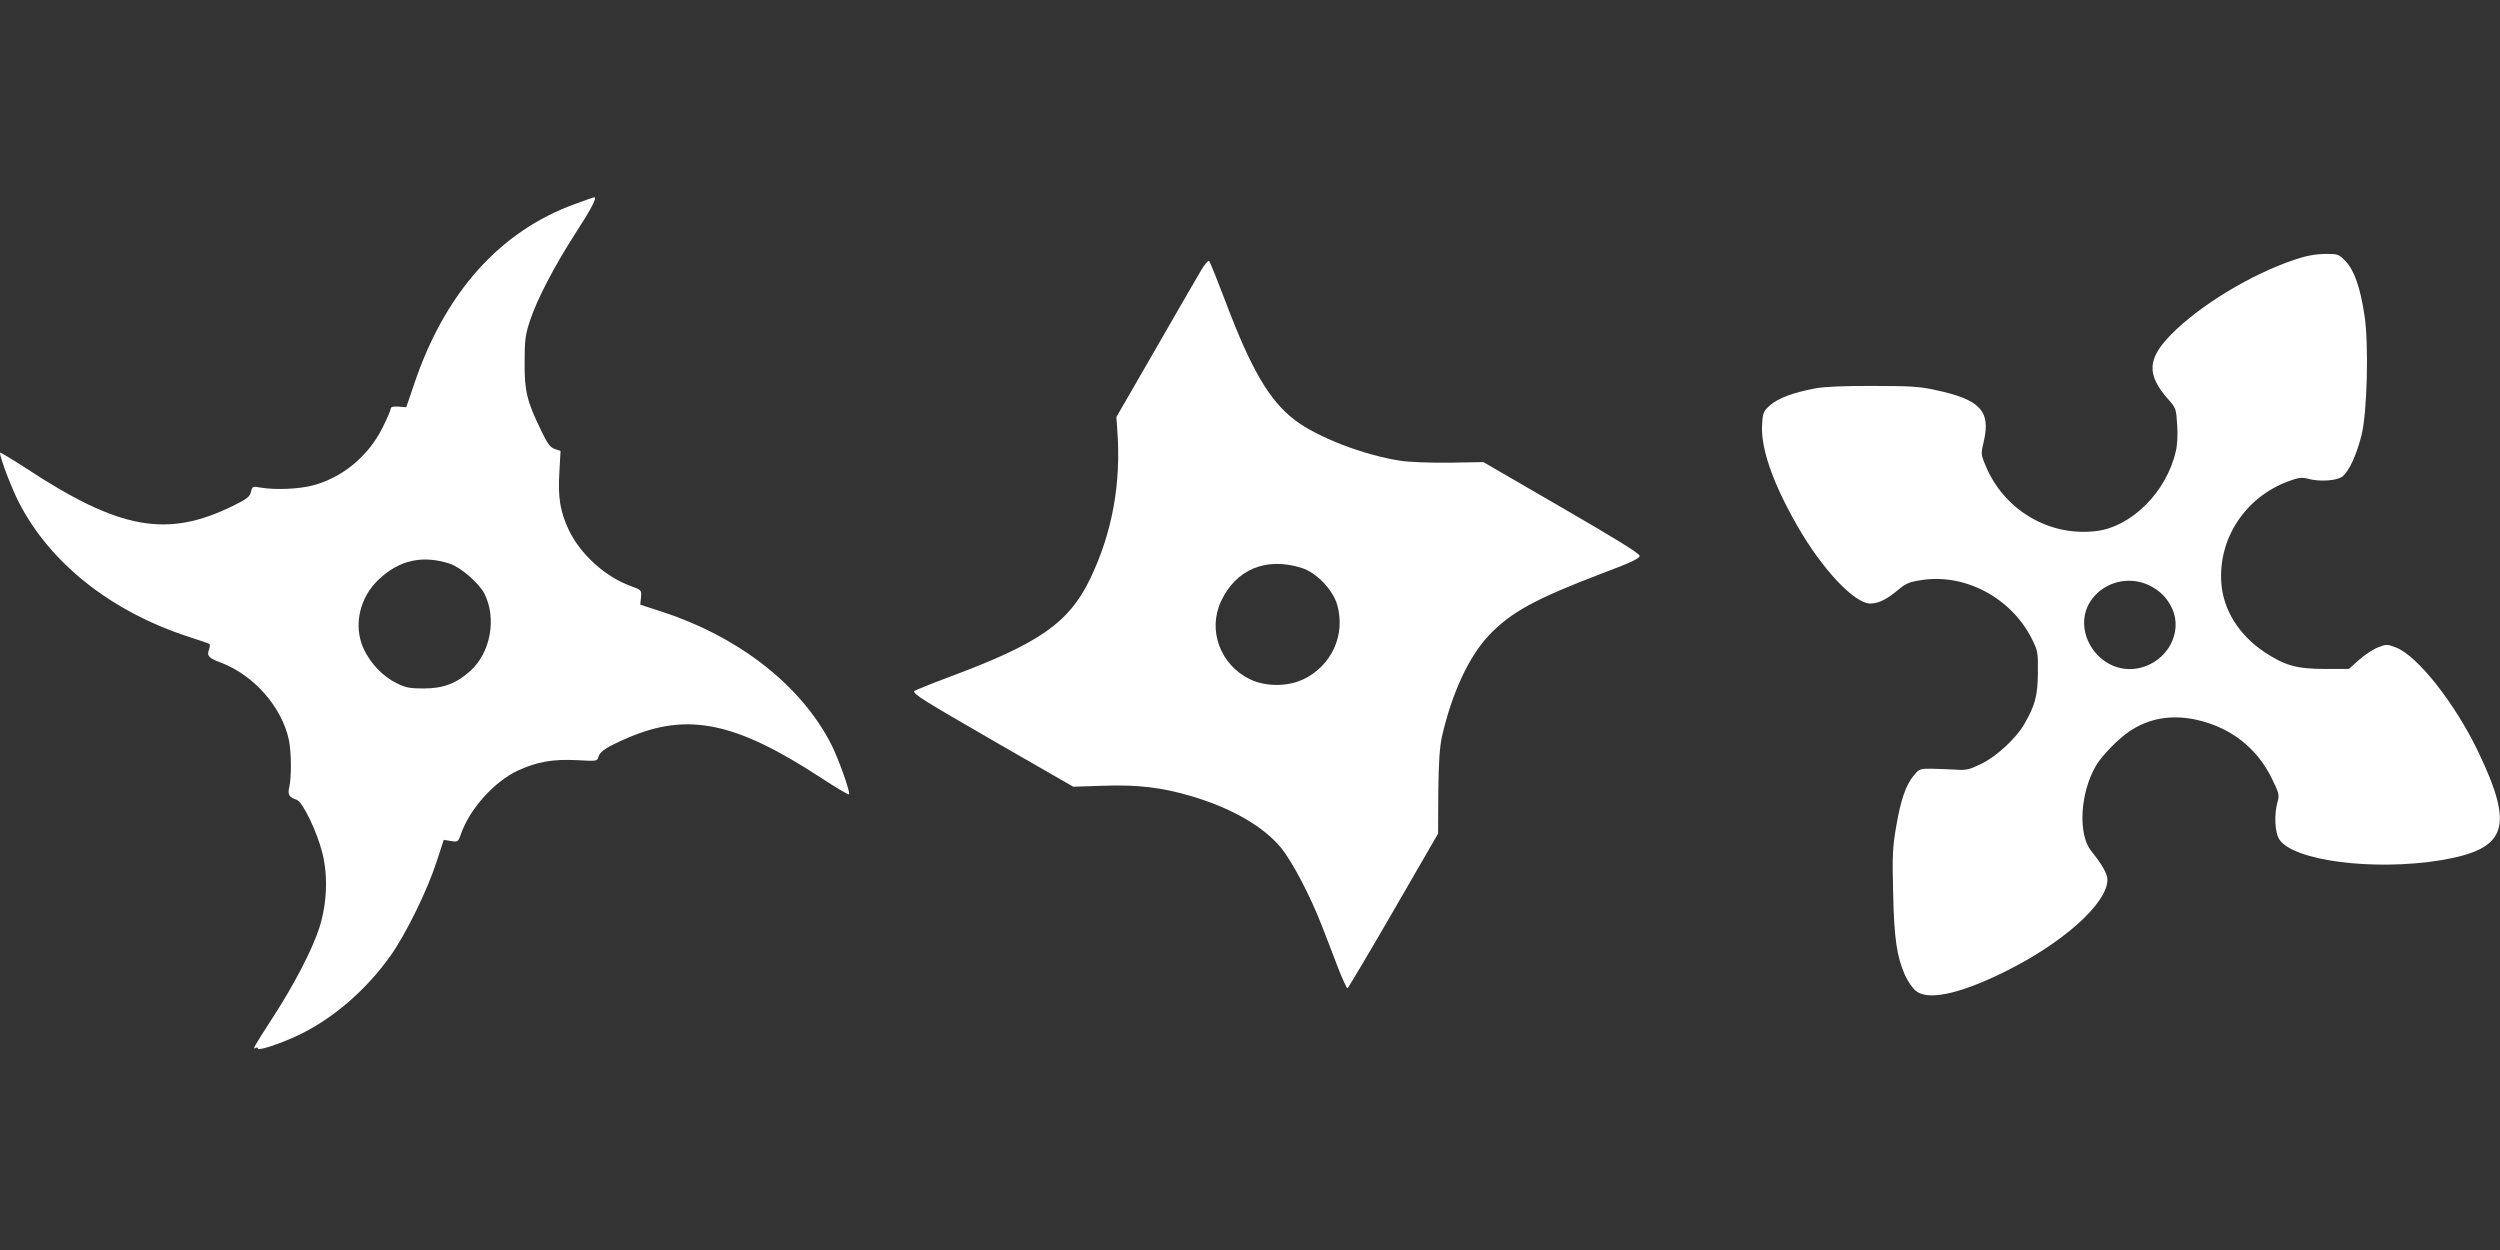
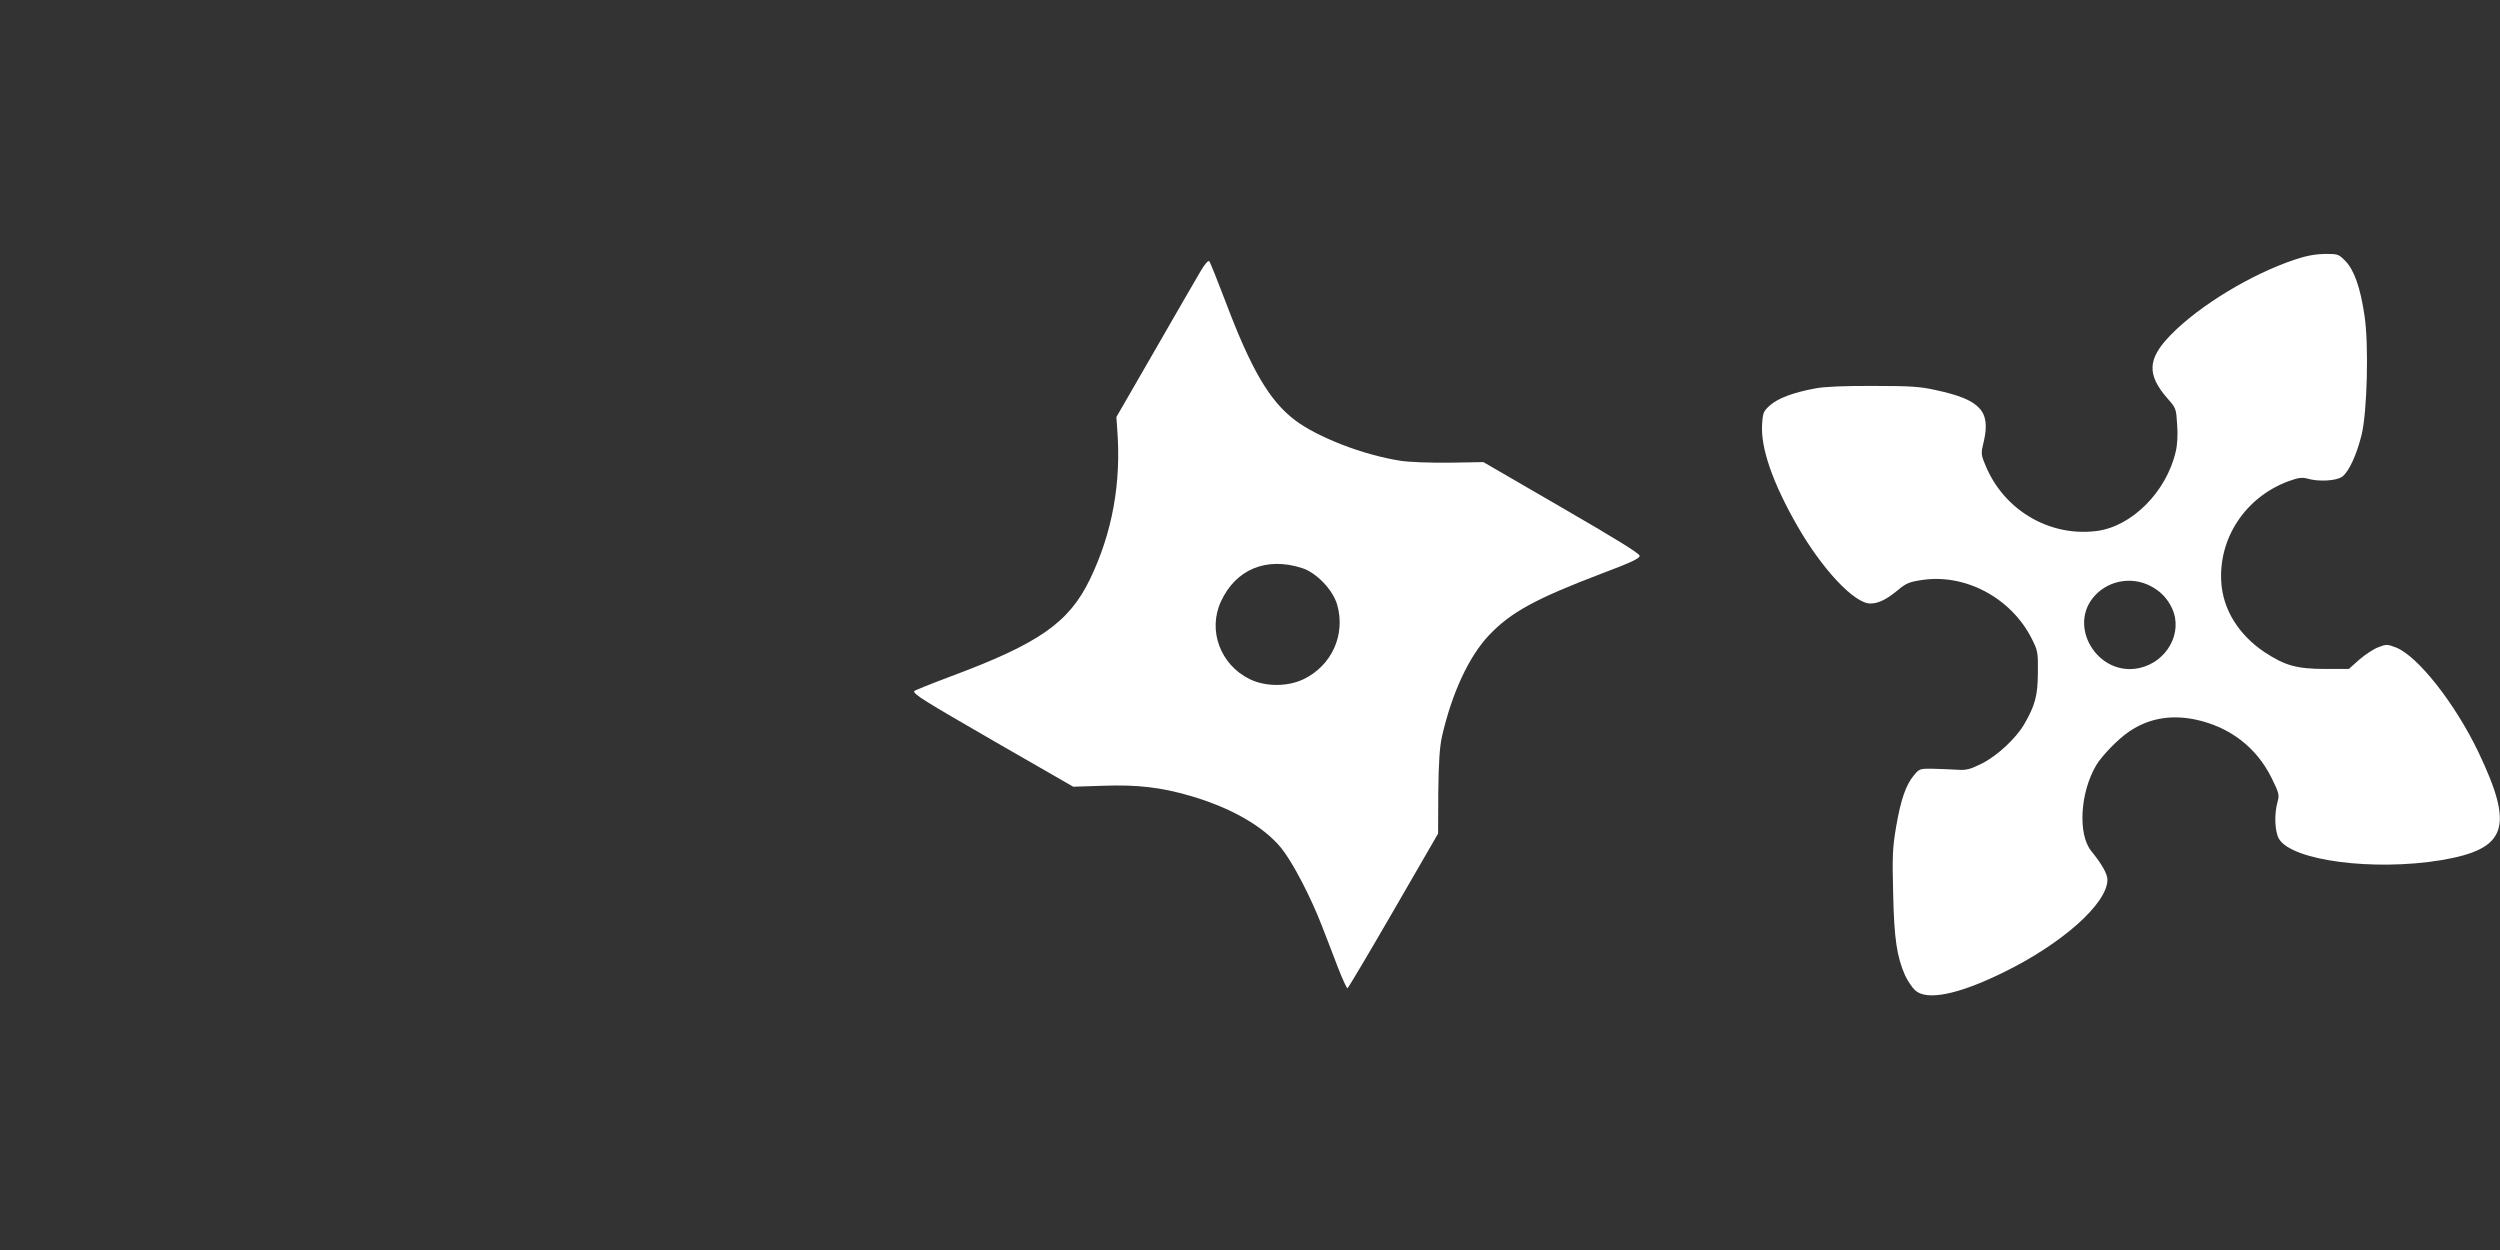
<svg xmlns="http://www.w3.org/2000/svg" version="1.0" width="1280pt" height="640pt" viewBox="0 0 1280 640" preserveAspectRatio="xMidYMid meet">
  <rect x="0" y="0" width="1280" height="640" fill="#333333" stroke="none" />
  <g transform="translate(0,640) scale(0.1,-0.1)" fill="#ffffff" stroke="none">
-     <path d="M2943 5355 c-384 -139 -665 -454 -822 -920 l-41 -120 -40 3 c-29 2 -40 -2 -40 -12 0 -7 -19 -51 -42 -97 -73 -146 -207 -256 -359 -295 -70 -18 -188 -23 -261 -11 -45 8 -46 7 -53 -21 -5 -24 -19 -36 -88 -70 -341 -169 -585 -125 -1069 194 -71 46 -128 80 -128 76 0 -26 59 -181 97 -255 161 -312 472 -558 868 -687 55 -18 103 -34 107 -37 4 -2 3 -15 -2 -29 -12 -32 -1 -44 62 -67 168 -64 311 -227 347 -395 13 -62 14 -191 2 -242 -9 -39 -1 -52 38 -65 30 -9 104 -162 132 -274 29 -116 23 -260 -16 -381 -36 -112 -129 -292 -243 -467 -91 -141 -102 -160 -82 -148 5 3 10 2 10 -3 0 -14 113 23 208 68 176 84 345 229 471 406 79 111 188 333 236 481 l37 113 37 -6 c35 -6 37 -4 50 33 45 131 171 271 293 328 99 45 177 59 303 53 102 -6 103 -5 109 17 7 28 45 52 152 98 306 131 551 80 987 -205 76 -50 140 -88 144 -85 8 9 -52 177 -89 252 -153 302 -468 551 -866 682 l-114 37 4 38 c3 37 3 37 -54 58 -129 47 -256 162 -315 285 -45 95 -57 167 -49 298 l6 108 -29 10 c-24 8 -38 27 -69 92 -74 151 -87 205 -86 352 0 113 4 141 27 212 37 112 126 282 233 448 83 128 113 186 96 185 -4 -1 -49 -16 -99 -35z m-640 -1841 c55 -18 149 -99 177 -153 64 -126 32 -303 -72 -396 -70 -64 -139 -90 -238 -90 -73 0 -93 4 -141 28 -69 34 -132 100 -167 175 -54 117 -22 263 78 356 105 99 224 125 363 80z" />
    <path d="M11750 5071 c-222 -74 -487 -234 -634 -384 -122 -124 -126 -205 -16 -330 41 -46 42 -50 47 -131 4 -50 1 -105 -7 -137 -47 -207 -226 -386 -407 -408 -242 -30 -475 109 -568 338 -23 55 -23 59 -8 121 36 156 -18 214 -247 263 -80 18 -131 21 -320 21 -143 1 -250 -4 -292 -12 -115 -21 -192 -50 -233 -85 -36 -32 -39 -38 -43 -99 -8 -122 54 -300 180 -520 127 -222 292 -398 374 -398 42 0 84 21 144 71 38 32 57 40 118 49 223 35 459 -91 564 -299 32 -63 33 -71 32 -176 -1 -118 -14 -166 -70 -263 -42 -73 -142 -165 -220 -203 -59 -29 -77 -33 -124 -30 -30 2 -86 4 -124 5 -66 1 -69 0 -97 -34 -41 -49 -67 -124 -91 -264 -18 -106 -20 -149 -15 -341 5 -234 19 -323 61 -419 13 -28 36 -62 51 -76 59 -55 219 -23 450 90 302 147 535 354 535 476 0 29 -27 78 -83 147 -69 86 -57 298 25 438 29 49 113 136 170 174 99 67 212 87 338 61 175 -37 312 -141 390 -298 39 -79 41 -88 31 -124 -18 -63 -14 -154 8 -190 68 -111 485 -165 830 -108 337 57 375 167 190 554 -120 250 -311 492 -422 535 -44 17 -50 17 -90 1 -23 -8 -67 -37 -97 -63 l-54 -48 -120 0 c-147 0 -207 17 -313 87 -131 88 -211 217 -220 356 -15 226 123 435 341 517 52 19 71 22 98 15 60 -18 152 -12 181 10 34 27 72 109 98 212 29 116 38 467 15 614 -21 141 -52 229 -96 276 -36 37 -39 38 -106 38 -48 -1 -95 -9 -154 -29z m-742 -1670 c52 -26 89 -64 113 -116 57 -123 -25 -273 -166 -305 -214 -48 -375 217 -227 373 72 76 187 95 280 48z" />
    <path d="M6148 5013 c-19 -32 -124 -213 -233 -403 l-199 -345 4 -60 c22 -277 -25 -534 -140 -772 -108 -222 -260 -328 -717 -498 -101 -38 -183 -71 -183 -74 1 -18 48 -47 415 -259 l400 -230 155 5 c175 6 294 -8 445 -52 209 -61 374 -156 465 -267 58 -72 149 -246 208 -398 23 -58 59 -153 82 -213 23 -59 45 -107 49 -107 3 0 109 178 235 396 l229 396 1 212 c2 158 7 230 19 286 51 222 138 409 240 517 113 119 238 187 579 317 147 55 193 77 193 90 0 12 -120 86 -400 248 l-400 232 -175 -3 c-98 -1 -208 3 -250 10 -189 29 -424 120 -540 208 -130 98 -225 261 -355 606 -42 110 -79 203 -84 208 -5 5 -24 -17 -43 -50z m517 -1521 c74 -23 158 -110 181 -187 45 -155 -28 -315 -175 -384 -82 -38 -193 -37 -273 2 -150 74 -215 249 -147 397 76 165 232 230 414 172z" />
  </g>
</svg>